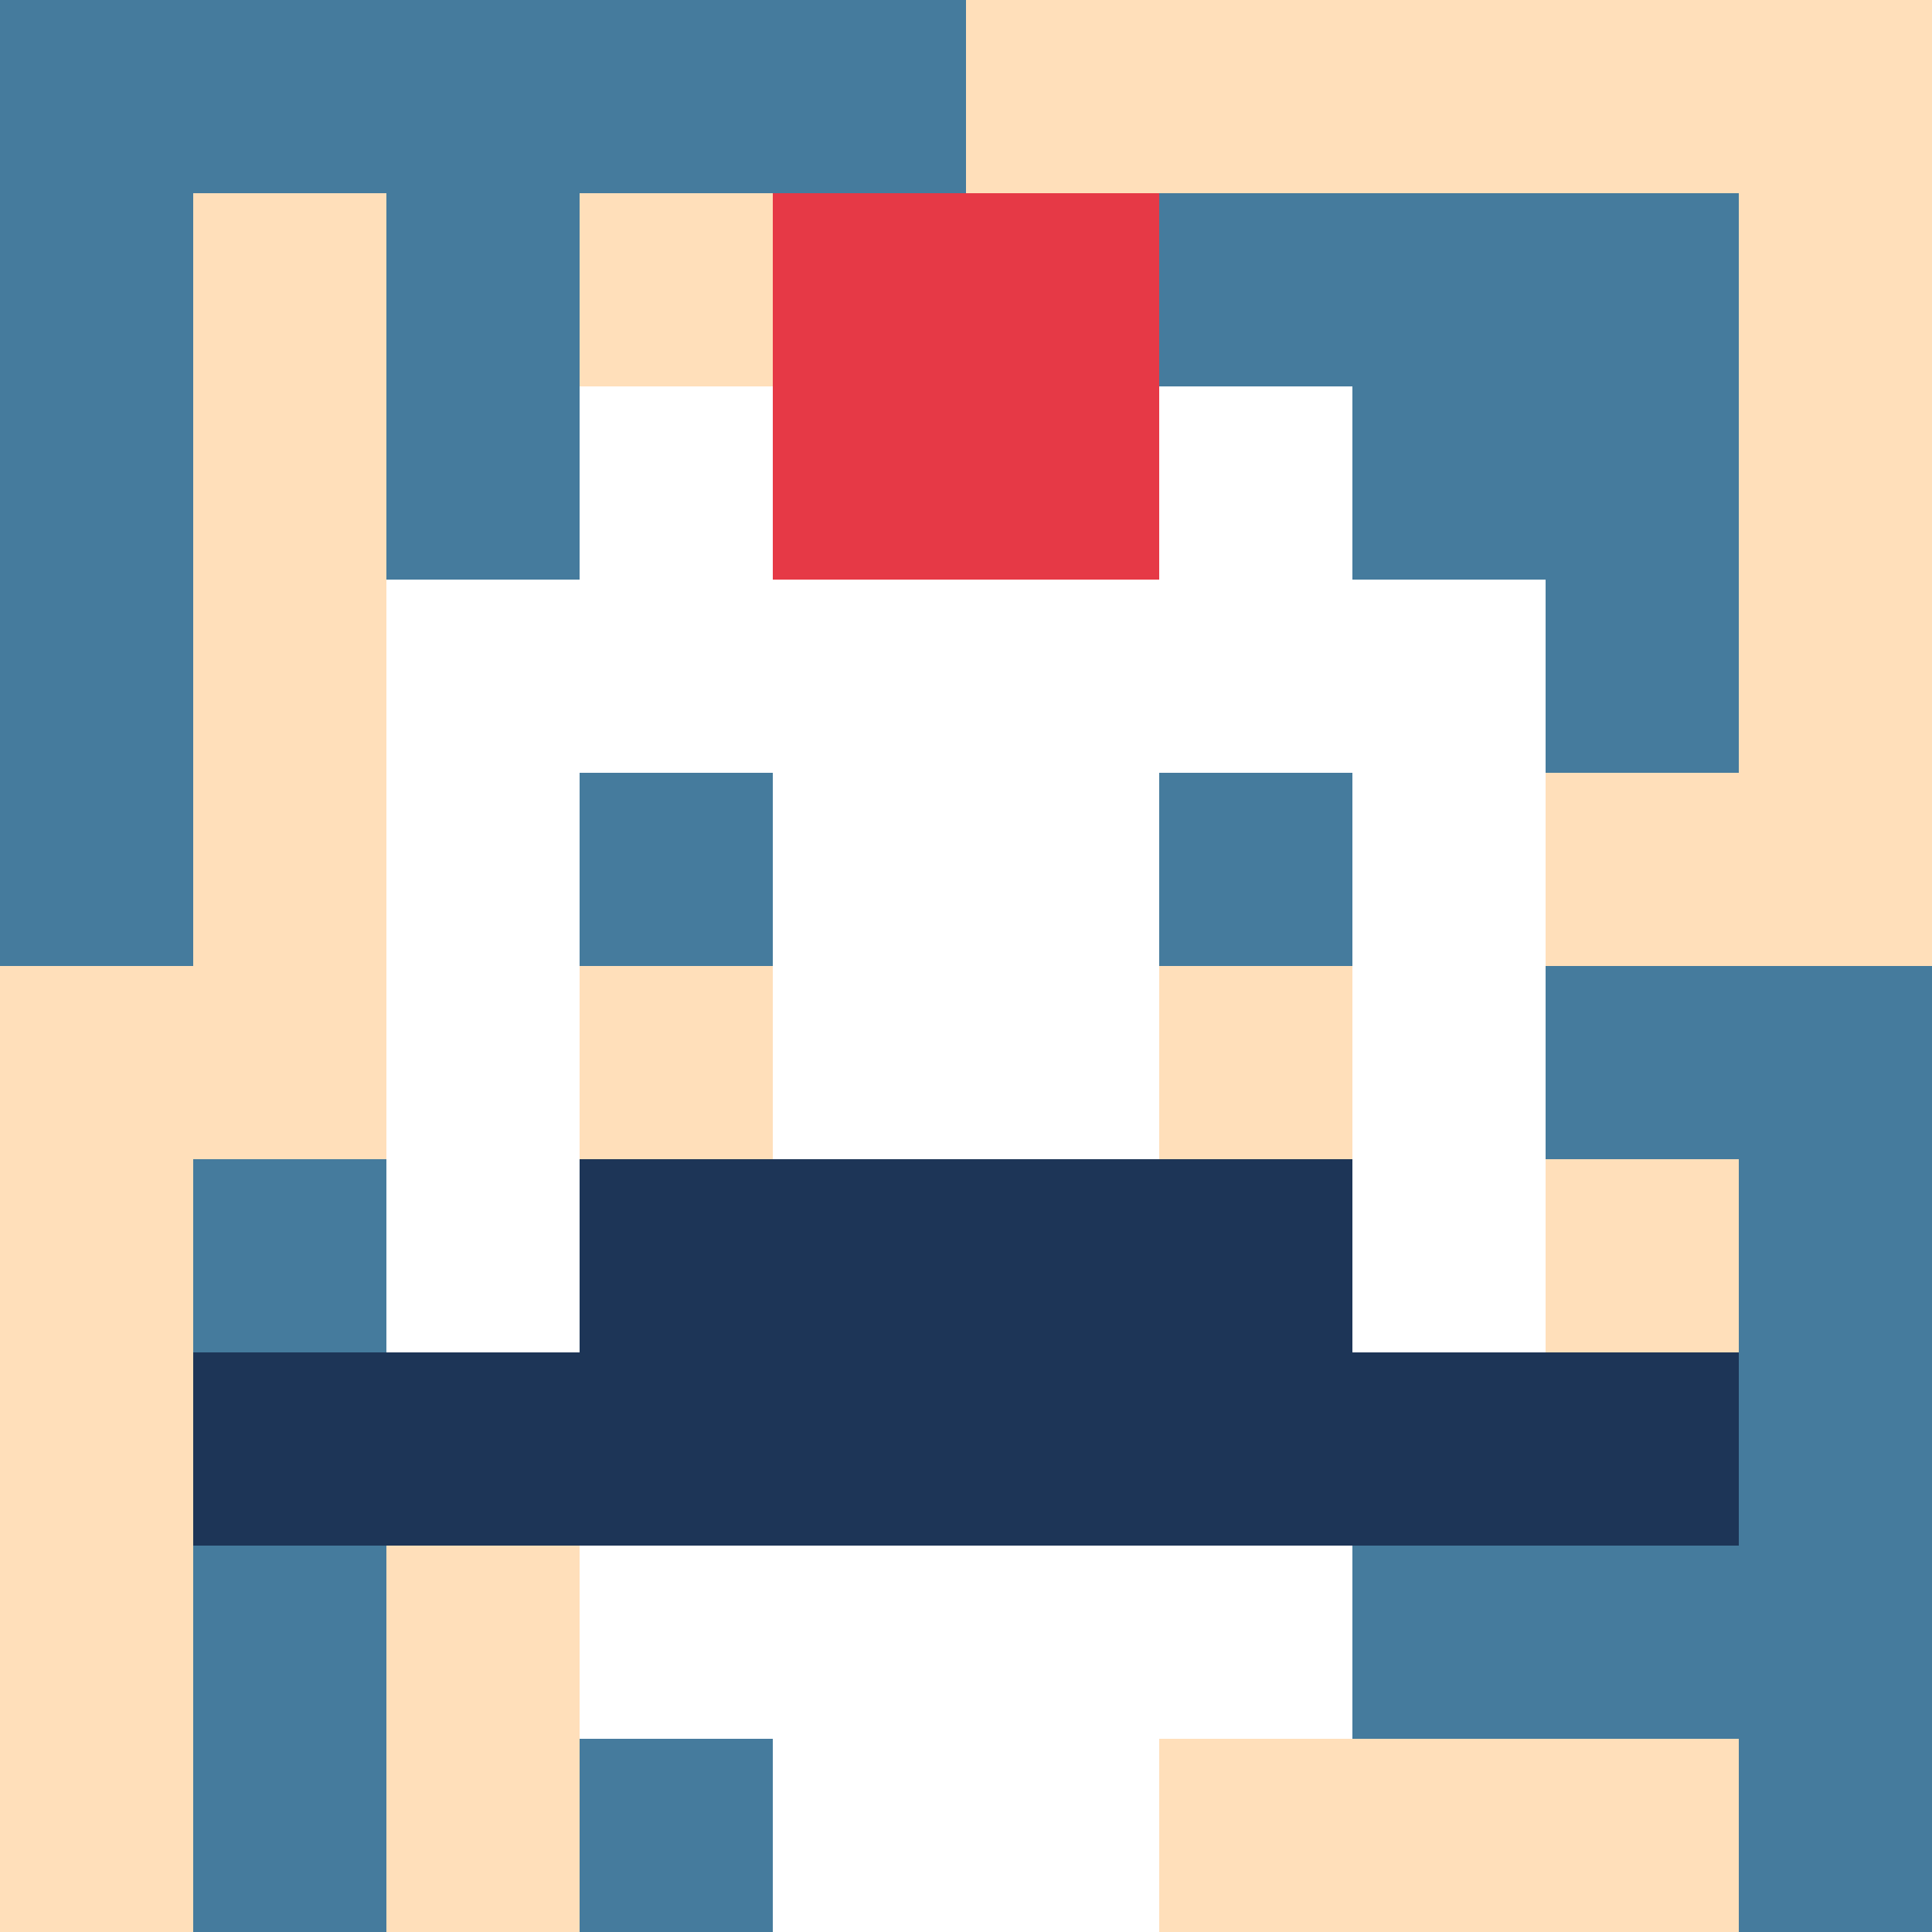
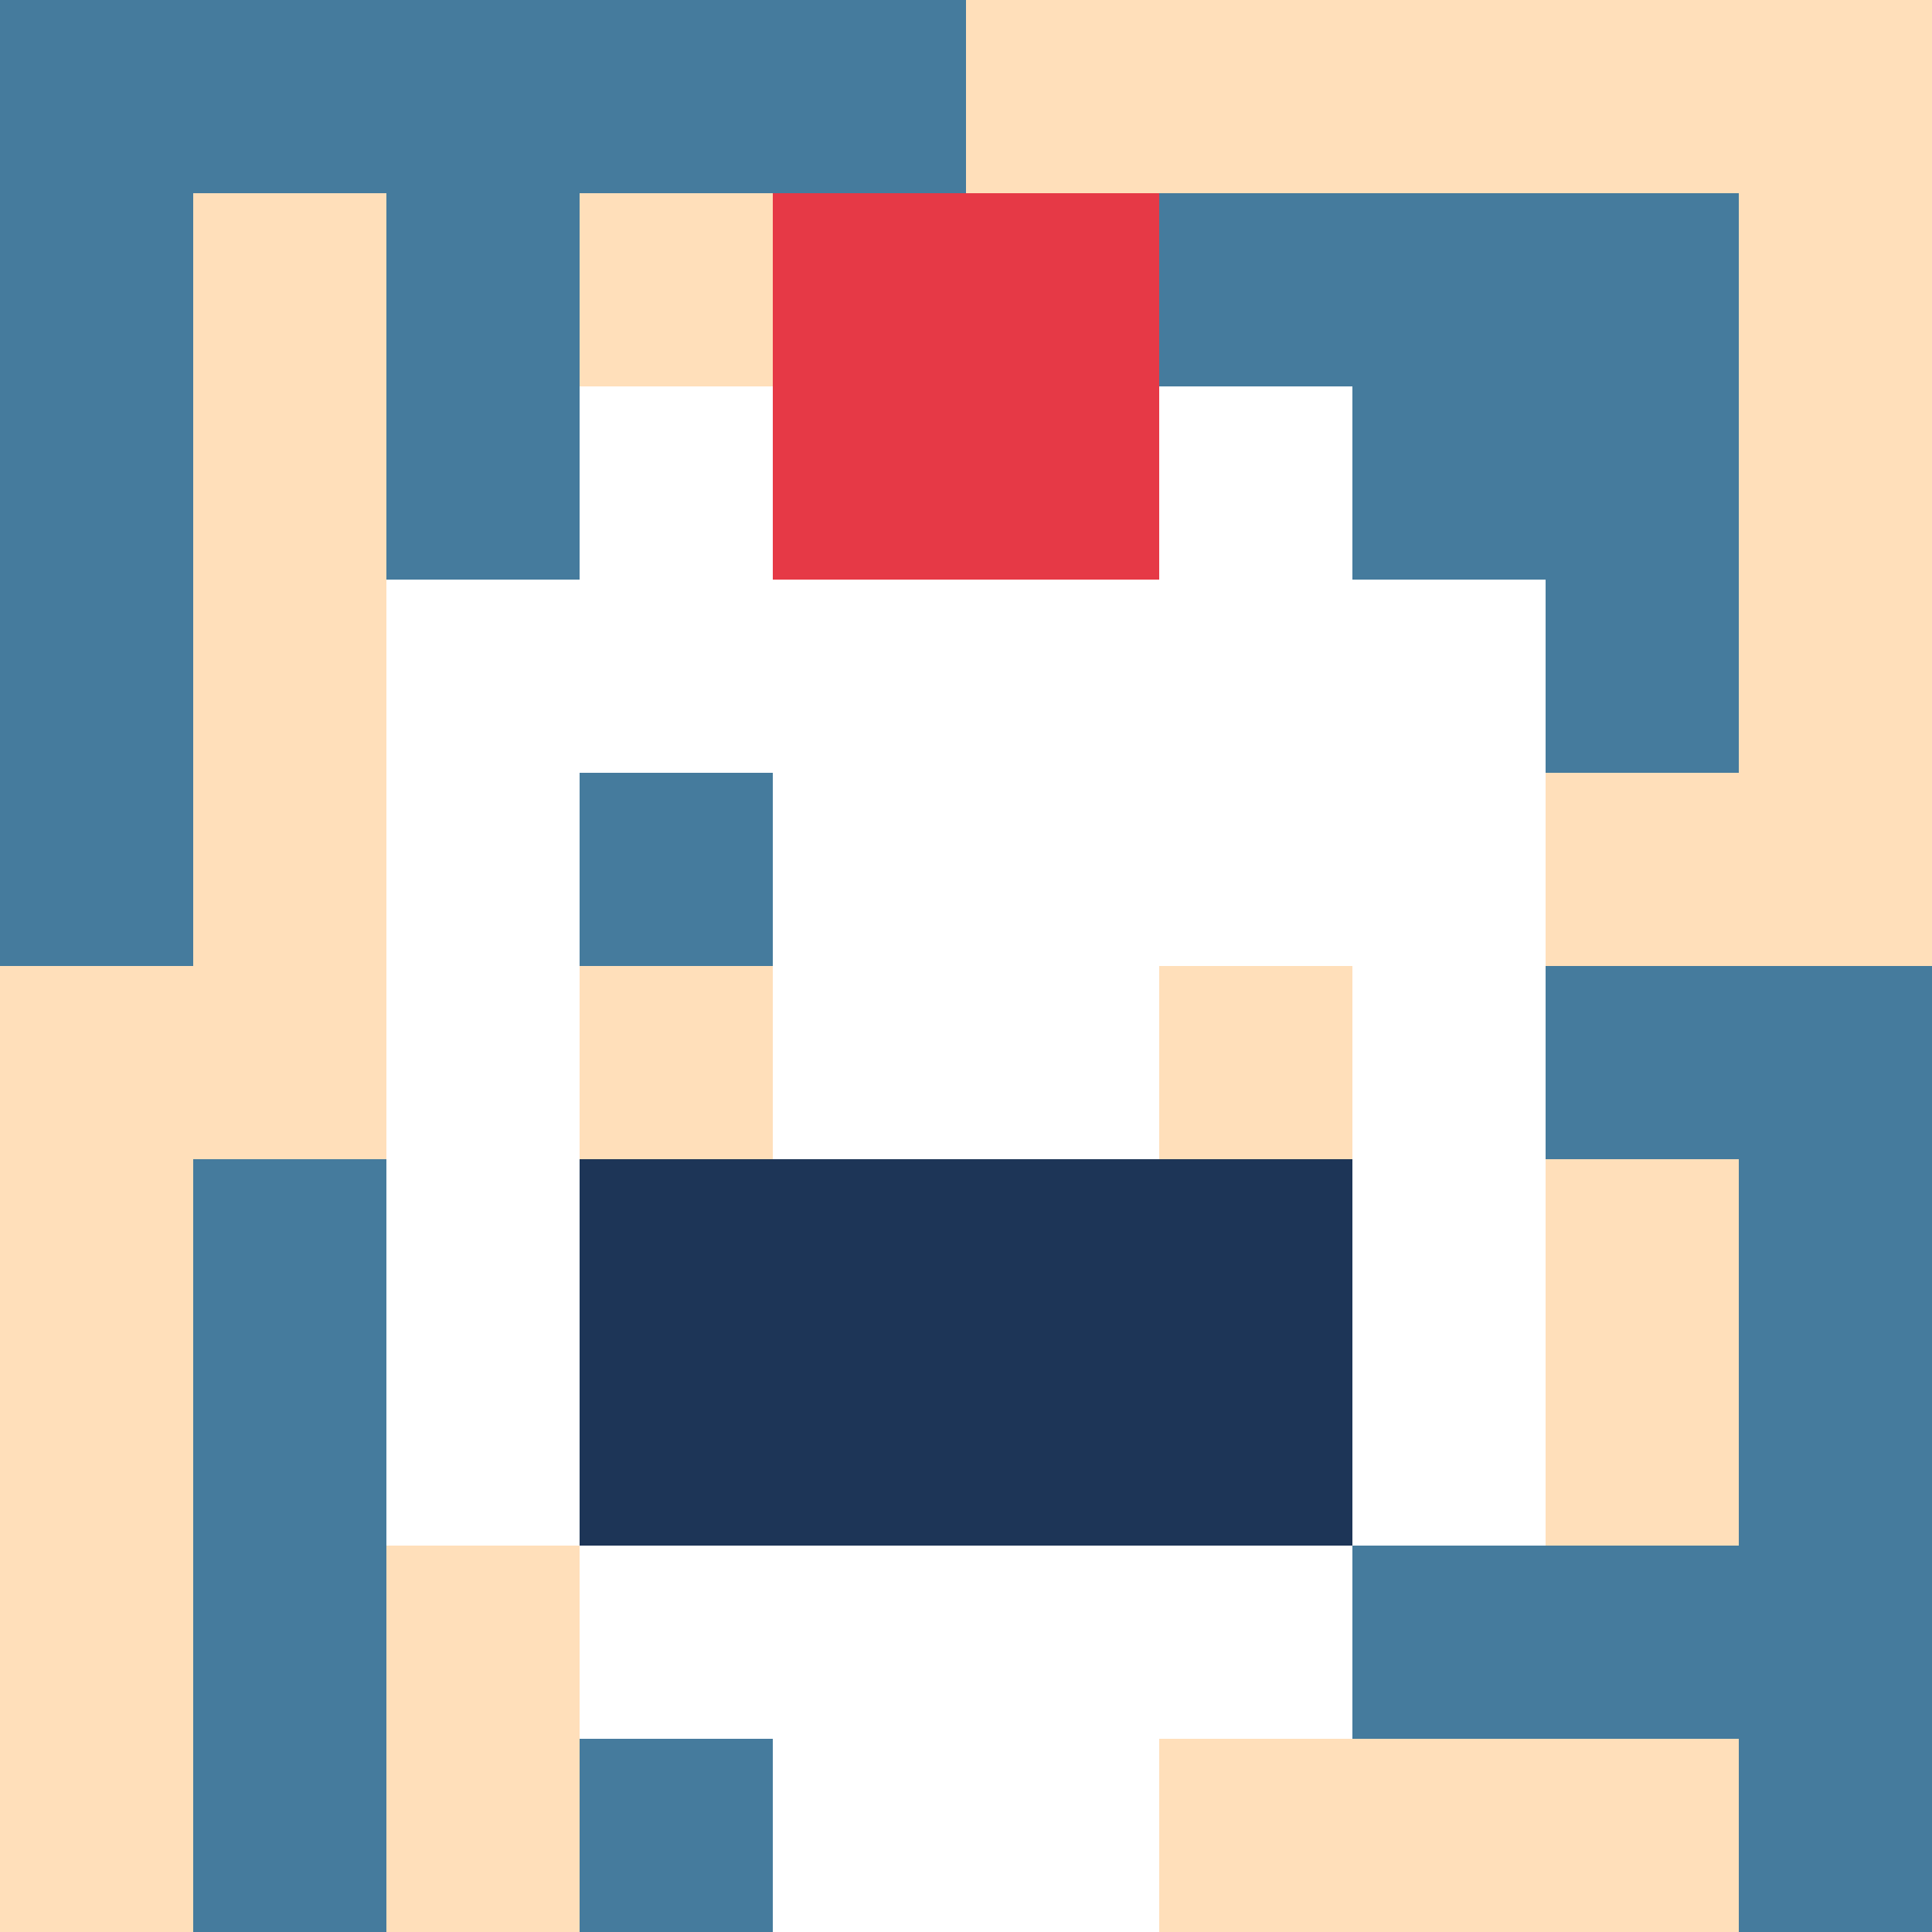
<svg xmlns="http://www.w3.org/2000/svg" version="1.1" width="600" height="600" viewBox="0 0 123 123">
  <title>'goose-pfp-punk' by Dmitri Cherniak</title>
  <desc>The Goose Is Loose</desc>
  <rect width="100%" height="100%" fill="#060404" />
  <g>
    <g id="0-0">
      <rect x="0" y="0" height="123" width="123" fill="#FFDFBA" />
      <g>
        <rect id="0-0-0-0-5-1" x="0" y="0" width="61.5" height="12.3" fill="#457B9D" />
        <rect id="0-0-0-0-1-5" x="0" y="0" width="12.3" height="61.5" fill="#457B9D" />
        <rect id="0-0-2-0-1-5" x="24.6" y="0" width="12.3" height="61.5" fill="#457B9D" />
        <rect id="0-0-4-0-1-5" x="49.2" y="0" width="12.3" height="61.5" fill="#457B9D" />
        <rect id="0-0-6-1-3-3" x="73.8" y="12.3" width="36.9" height="36.9" fill="#457B9D" />
        <rect id="0-0-1-6-1-4" x="12.3" y="73.8" width="12.3" height="49.2" fill="#457B9D" />
        <rect id="0-0-3-6-1-4" x="36.9" y="73.8" width="12.3" height="49.2" fill="#457B9D" />
        <rect id="0-0-5-5-5-1" x="61.5" y="61.5" width="61.5" height="12.3" fill="#457B9D" />
        <rect id="0-0-5-8-5-1" x="61.5" y="98.4" width="61.5" height="12.3" fill="#457B9D" />
        <rect id="0-0-5-5-1-5" x="61.5" y="61.5" width="12.3" height="61.5" fill="#457B9D" />
        <rect id="0-0-9-5-1-5" x="110.7" y="61.5" width="12.3" height="61.5" fill="#457B9D" />
      </g>
      <g>
        <rect id="0-0-3-2-4-7" x="36.9" y="24.6" width="49.2" height="86.1" fill="#FFFFFF" />
        <rect id="0-0-2-3-6-5" x="24.6" y="36.9" width="73.8" height="61.5" fill="#FFFFFF" />
        <rect id="0-0-4-8-2-2" x="49.2" y="98.4" width="24.6" height="24.6" fill="#FFFFFF" />
-         <rect id="0-0-1-7-8-1" x="12.3" y="86.1" width="98.4" height="12.3" fill="#1D3557" />
        <rect id="0-0-3-6-4-2" x="36.9" y="73.8" width="49.2" height="24.6" fill="#1D3557" />
        <rect id="0-0-3-4-1-1" x="36.9" y="49.2" width="12.3" height="12.3" fill="#457B9D" />
-         <rect id="0-0-6-4-1-1" x="73.8" y="49.2" width="12.3" height="12.3" fill="#457B9D" />
        <rect id="0-0-3-5-1-1" x="36.9" y="61.5" width="12.3" height="12.3" fill="#FFDFBA" />
        <rect id="0-0-6-5-1-1" x="73.8" y="61.5" width="12.3" height="12.3" fill="#FFDFBA" />
        <rect id="0-0-4-1-2-2" x="49.2" y="12.3" width="24.6" height="24.6" fill="#E63946" />
      </g>
    </g>
  </g>
</svg>